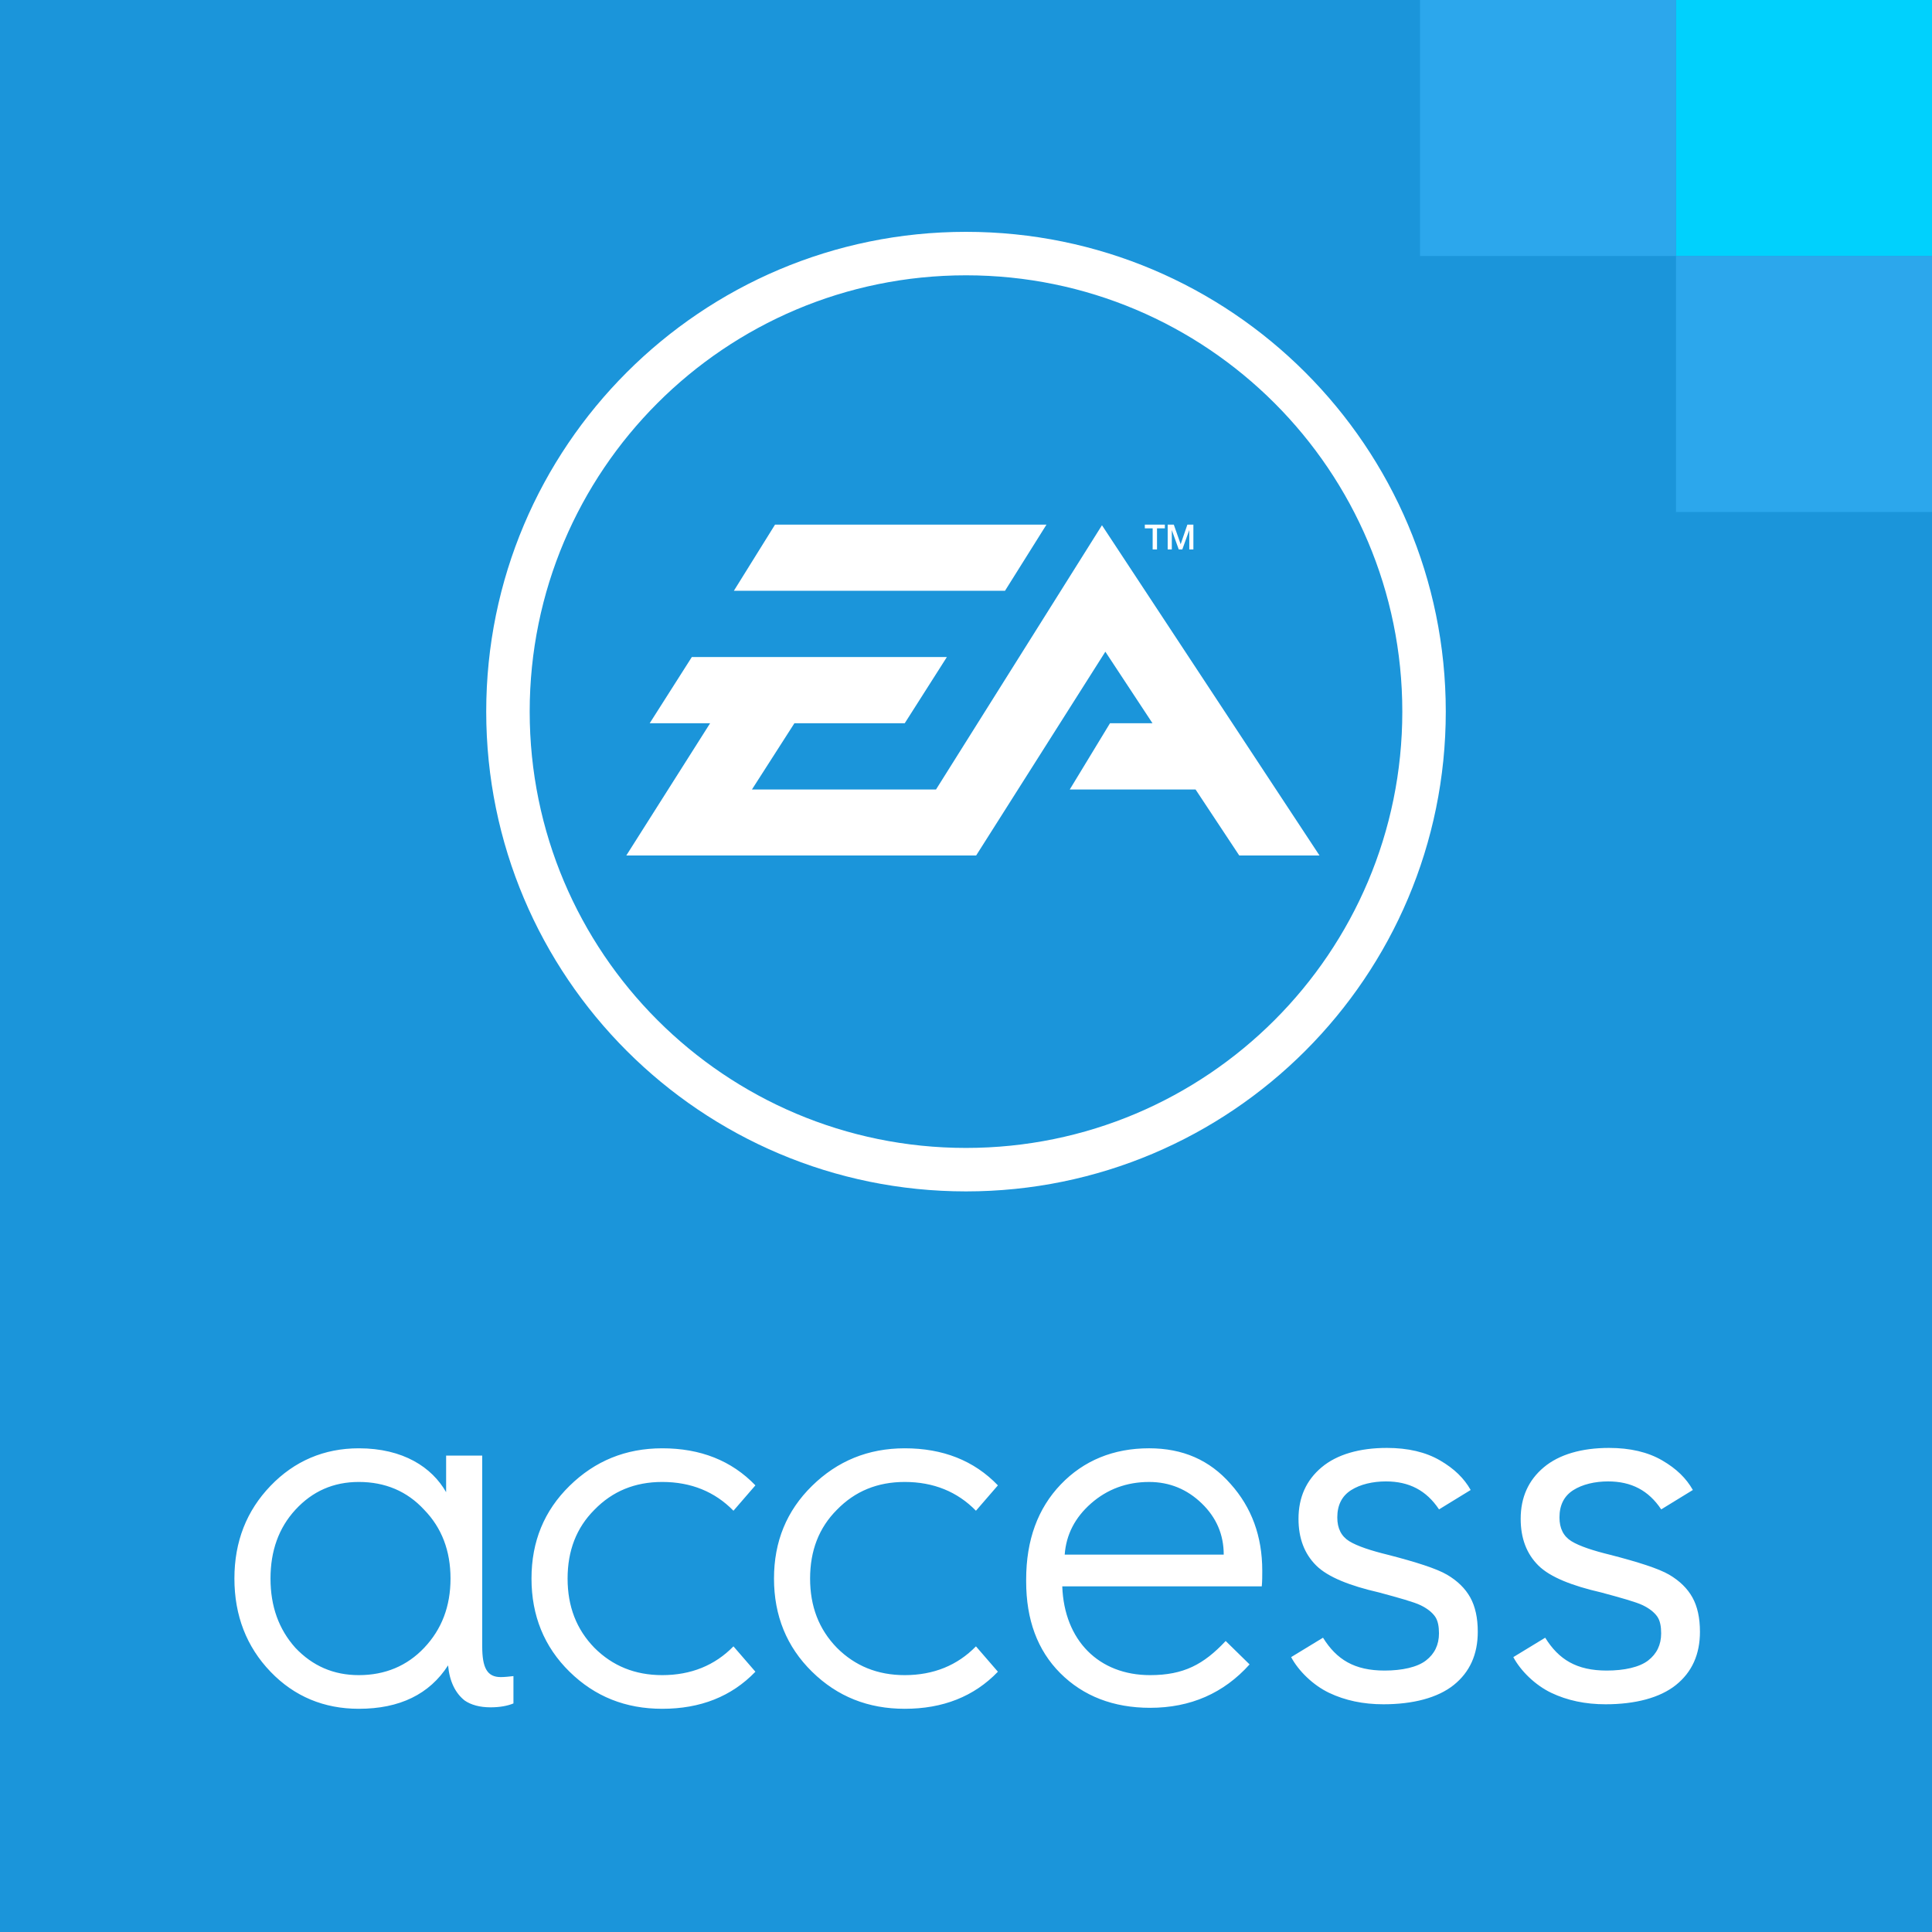
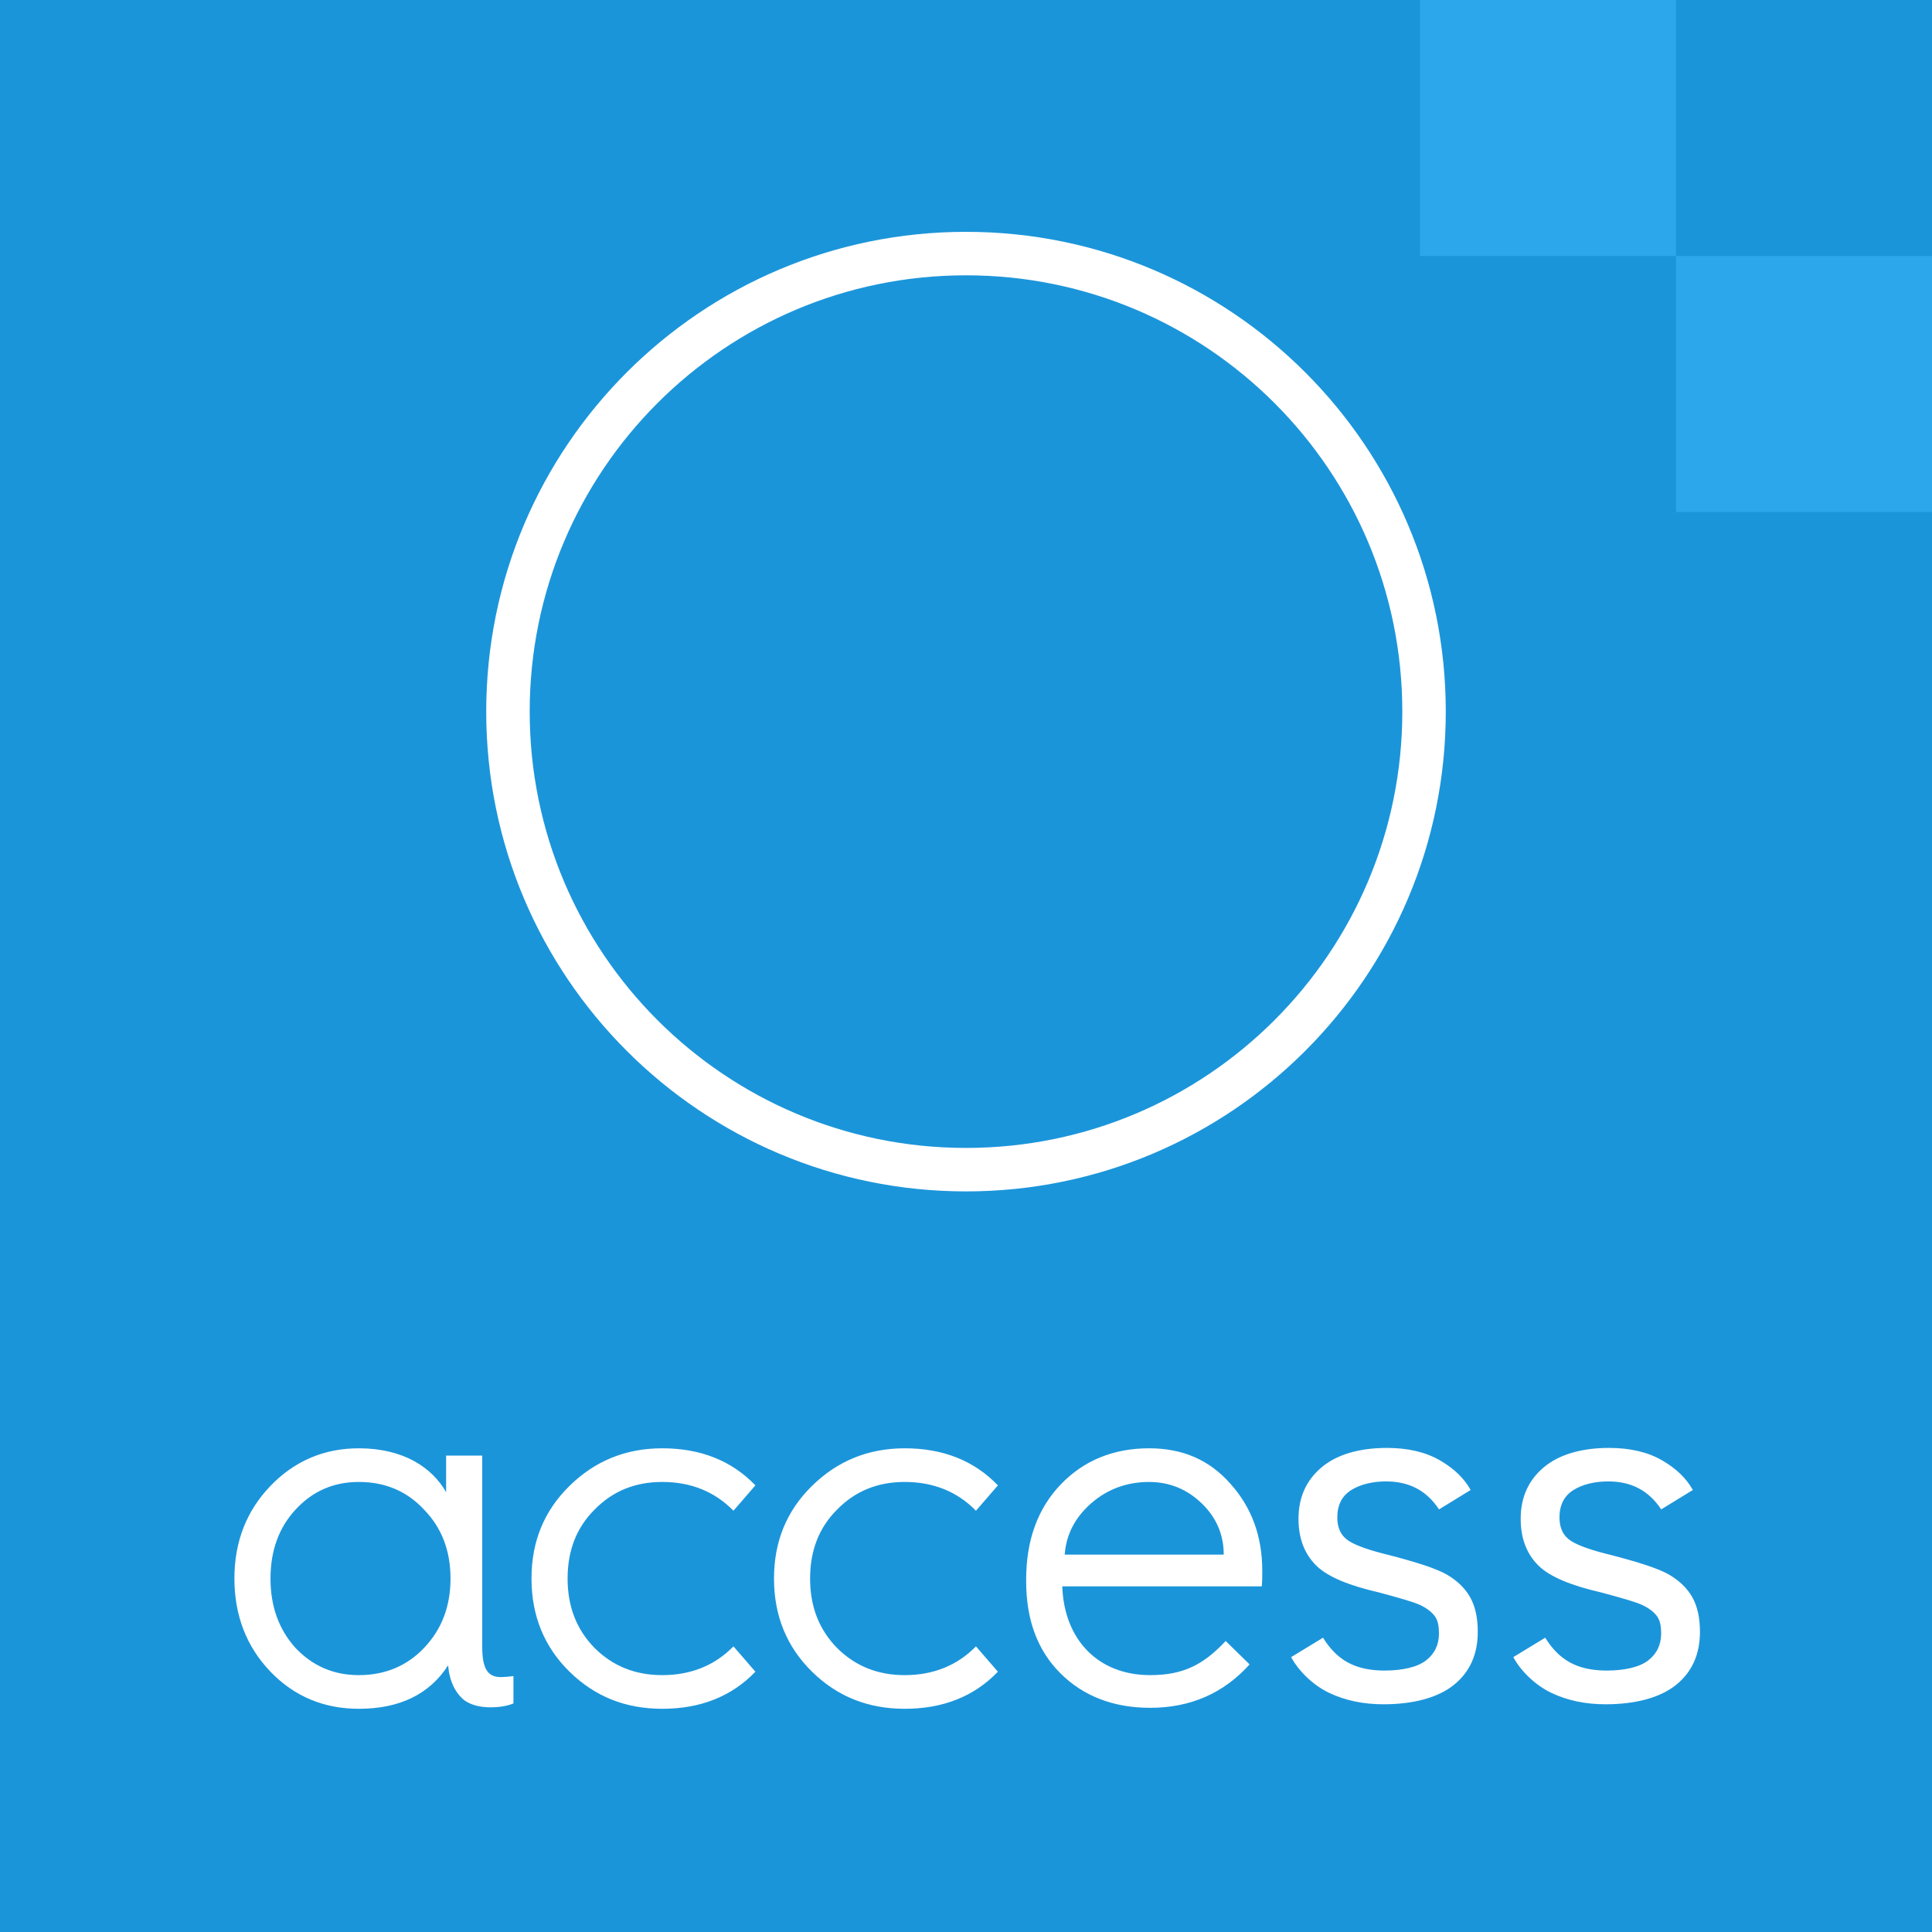
<svg xmlns="http://www.w3.org/2000/svg" width="2500" height="2500" viewBox="0 0 400 400">
  <path fill="#1B95DA" d="M0 0h400v400H0z" />
-   <path fill="#00D1FD" d="M347 0h53v53h-53z" />
  <path fill="#2CA7EC" d="M294 0h53v53h-53zM347 53h53v53h-53z" />
  <g fill="#FFF">
    <path d="M92.365 308.943v-7.574h7.474v39.49c0 4.443 1.01 6.363 3.838 6.363.808 0 1.717-.103 2.626-.203v5.656c-1.212.506-2.828.809-4.747.809-2.222 0-4.04-.506-5.353-1.414-1.919-1.516-3.131-3.938-3.434-7.271-3.838 5.959-9.999 8.988-18.482 8.988-7.171 0-13.332-2.523-18.281-7.676-4.949-5.15-7.474-11.614-7.474-19.291 0-7.676 2.525-14.038 7.474-19.188 4.949-5.151 11.11-7.776 18.281-7.776 9.19-.002 15.149 3.937 18.078 9.087zm-4.545 32.22c3.636-3.838 5.454-8.585 5.454-14.343 0-5.756-1.818-10.504-5.454-14.24-3.535-3.838-8.08-5.757-13.534-5.757-5.252 0-9.595 1.919-13.13 5.757-3.434 3.736-5.151 8.484-5.151 14.24 0 5.758 1.717 10.505 5.151 14.343 3.535 3.735 7.878 5.655 13.13 5.655 5.454 0 9.999-1.92 13.534-5.655zM156.399 307.529l-4.545 5.253c-3.838-3.938-8.787-5.959-14.746-5.959-5.656 0-10.302 1.919-14.039 5.757-3.737 3.736-5.555 8.484-5.555 14.24 0 5.758 1.818 10.505 5.555 14.343 3.737 3.735 8.383 5.655 14.039 5.655 5.958 0 10.908-2.021 14.746-5.959l4.545 5.252c-4.949 5.15-11.413 7.676-19.291 7.676-7.575 0-13.938-2.523-19.19-7.676-5.252-5.15-7.877-11.614-7.877-19.291 0-7.676 2.625-14.038 7.877-19.188 5.252-5.151 11.615-7.776 19.19-7.776 7.878-.002 14.342 2.524 19.291 7.673zM206.605 307.529l-4.545 5.253c-3.836-3.938-8.787-5.959-14.745-5.959-5.656 0-10.302 1.919-14.039 5.757-3.737 3.736-5.555 8.484-5.555 14.24 0 5.758 1.818 10.505 5.555 14.343 3.737 3.735 8.383 5.655 14.039 5.655 5.958 0 10.908-2.021 14.745-5.959l4.545 5.252c-4.947 5.15-11.413 7.676-19.29 7.676-7.575 0-13.938-2.523-19.19-7.676-5.252-5.15-7.877-11.614-7.877-19.291 0-7.676 2.625-14.038 7.877-19.188 5.252-5.151 11.615-7.776 19.19-7.776 7.879-.002 14.343 2.524 19.29 7.673zM212.456 327.023c0-8.183 2.424-14.746 7.171-19.695 4.747-4.948 10.907-7.475 18.28-7.475 6.969 0 12.522 2.424 16.866 7.373 4.344 4.849 6.564 10.808 6.564 17.979 0 1.111 0 2.222-.102 3.23H219.93c.404 11.211 7.575 18.383 18.18 18.383 6.97 0 11.109-2.223 15.654-7.069l4.949 4.849c-5.354 5.959-12.221 8.987-20.604 8.987-7.575 0-13.838-2.424-18.584-7.17-4.748-4.747-7.069-11.11-7.069-18.988v-.404zm40.903-5.151c0-4.142-1.516-7.677-4.545-10.604-3.029-2.93-6.666-4.443-10.907-4.443-4.646 0-8.687 1.515-12.019 4.443-3.334 2.93-5.152 6.465-5.455 10.604h32.926zM305.958 337.838c0 4.688-1.657 8.361-4.973 11.021-3.316 2.662-8.445 3.994-14.566 3.994-4.177 0-7.923-.789-11.237-2.367-3.315-1.578-6.336-4.529-7.865-7.398l6.599-4.018c2.813 4.523 6.504 6.802 12.744 6.802 3.634 0 6.764-.692 8.563-2.08 1.801-1.387 2.702-3.26 2.702-5.619 0-1.401-.205-2.655-.842-3.532-.64-.877-1.626-1.643-2.965-2.295-1.339-.654-4.493-1.539-8.638-2.654-5.961-1.37-10.543-3.153-12.98-5.576-2.439-2.422-3.658-5.643-3.658-9.659 0-4.431 1.594-7.985 4.782-10.664 3.187-2.678 7.869-4.017 13.513-4.017 4.366 0 8.033.859 10.998 2.582 2.965 1.722 4.982 3.703 6.354 6.127l-6.551 4.017c-2.614-3.921-6.181-5.792-10.993-5.792-2.742 0-5.327.605-7.225 1.816-1.896 1.213-2.846 3.094-2.846 5.644 0 2.265.829 3.905 2.486 4.925 1.658 1.021 4.522 1.961 8.062 2.822 5.675 1.466 10.009 2.837 12.176 4.111 2.167 1.275 3.771 2.846 4.807 4.711 1.034 1.865 1.553 4.23 1.553 7.099zM351.958 337.838c0 4.688-1.657 8.361-4.973 11.021-3.316 2.662-8.445 3.994-14.566 3.994-4.177 0-7.923-.789-11.237-2.367-3.315-1.578-6.336-4.529-7.865-7.398l6.599-4.018c2.813 4.523 6.504 6.802 12.744 6.802 3.634 0 6.764-.692 8.563-2.08 1.801-1.387 2.702-3.26 2.702-5.619 0-1.401-.205-2.655-.842-3.532-.639-.877-1.626-1.643-2.965-2.295-1.339-.654-4.493-1.539-8.637-2.654-5.963-1.37-10.544-3.153-12.981-5.576-2.439-2.422-3.658-5.643-3.658-9.659 0-4.431 1.594-7.985 4.782-10.664 3.187-2.678 7.869-4.017 13.512-4.017 4.367 0 8.034.859 10.999 2.582 2.965 1.722 4.982 3.703 6.354 6.127l-6.551 4.017c-2.614-3.921-6.181-5.792-10.993-5.792-2.742 0-5.327.605-7.225 1.816-1.896 1.213-2.846 3.094-2.846 5.644 0 2.265.829 3.905 2.487 4.925 1.656 1.021 4.521 1.961 8.061 2.822 5.674 1.466 10.008 2.837 12.176 4.111 2.167 1.275 3.771 2.846 4.807 4.711 1.034 1.865 1.553 4.23 1.553 7.099z" />
  </g>
-   <path fill="#FFF" d="M238.645 113.758h.902v-4.368h1.623v-.771h-4.146v.771h1.621v4.368zm3.962-3.97h.018l1.425 3.971h.734l1.425-3.971h.021v3.971h.847v-5.139h-1.244l-1.377 4.018h-.024l-1.408-4.018h-1.268v5.139h.854v-3.971h-.003zm-25.944-1.173h-56.199l-8.527 13.704h56.135l8.591-13.704zm11.487.132l-34.358 54.706h-38.109l8.792-13.715h22.841l8.726-13.708h-52.805l-8.723 13.708h12.509l-17.355 27.383H202.1l26.752-42.192 9.758 14.809h-8.797l-8.33 13.715h26.045l9.046 13.668h16.616l-45.04-68.374z" />
  <path fill="#FFF" d="M200 48c-54.86 0-99.333 44.473-99.333 99.333S145.14 246.666 200 246.666c54.859 0 99.333-44.473 99.333-99.333S254.859 48 200 48zm0 189.666c-49.89 0-90.333-40.443-90.333-90.333S150.11 57 200 57c49.891 0 90.333 40.443 90.333 90.333S249.891 237.666 200 237.666z" />
</svg>